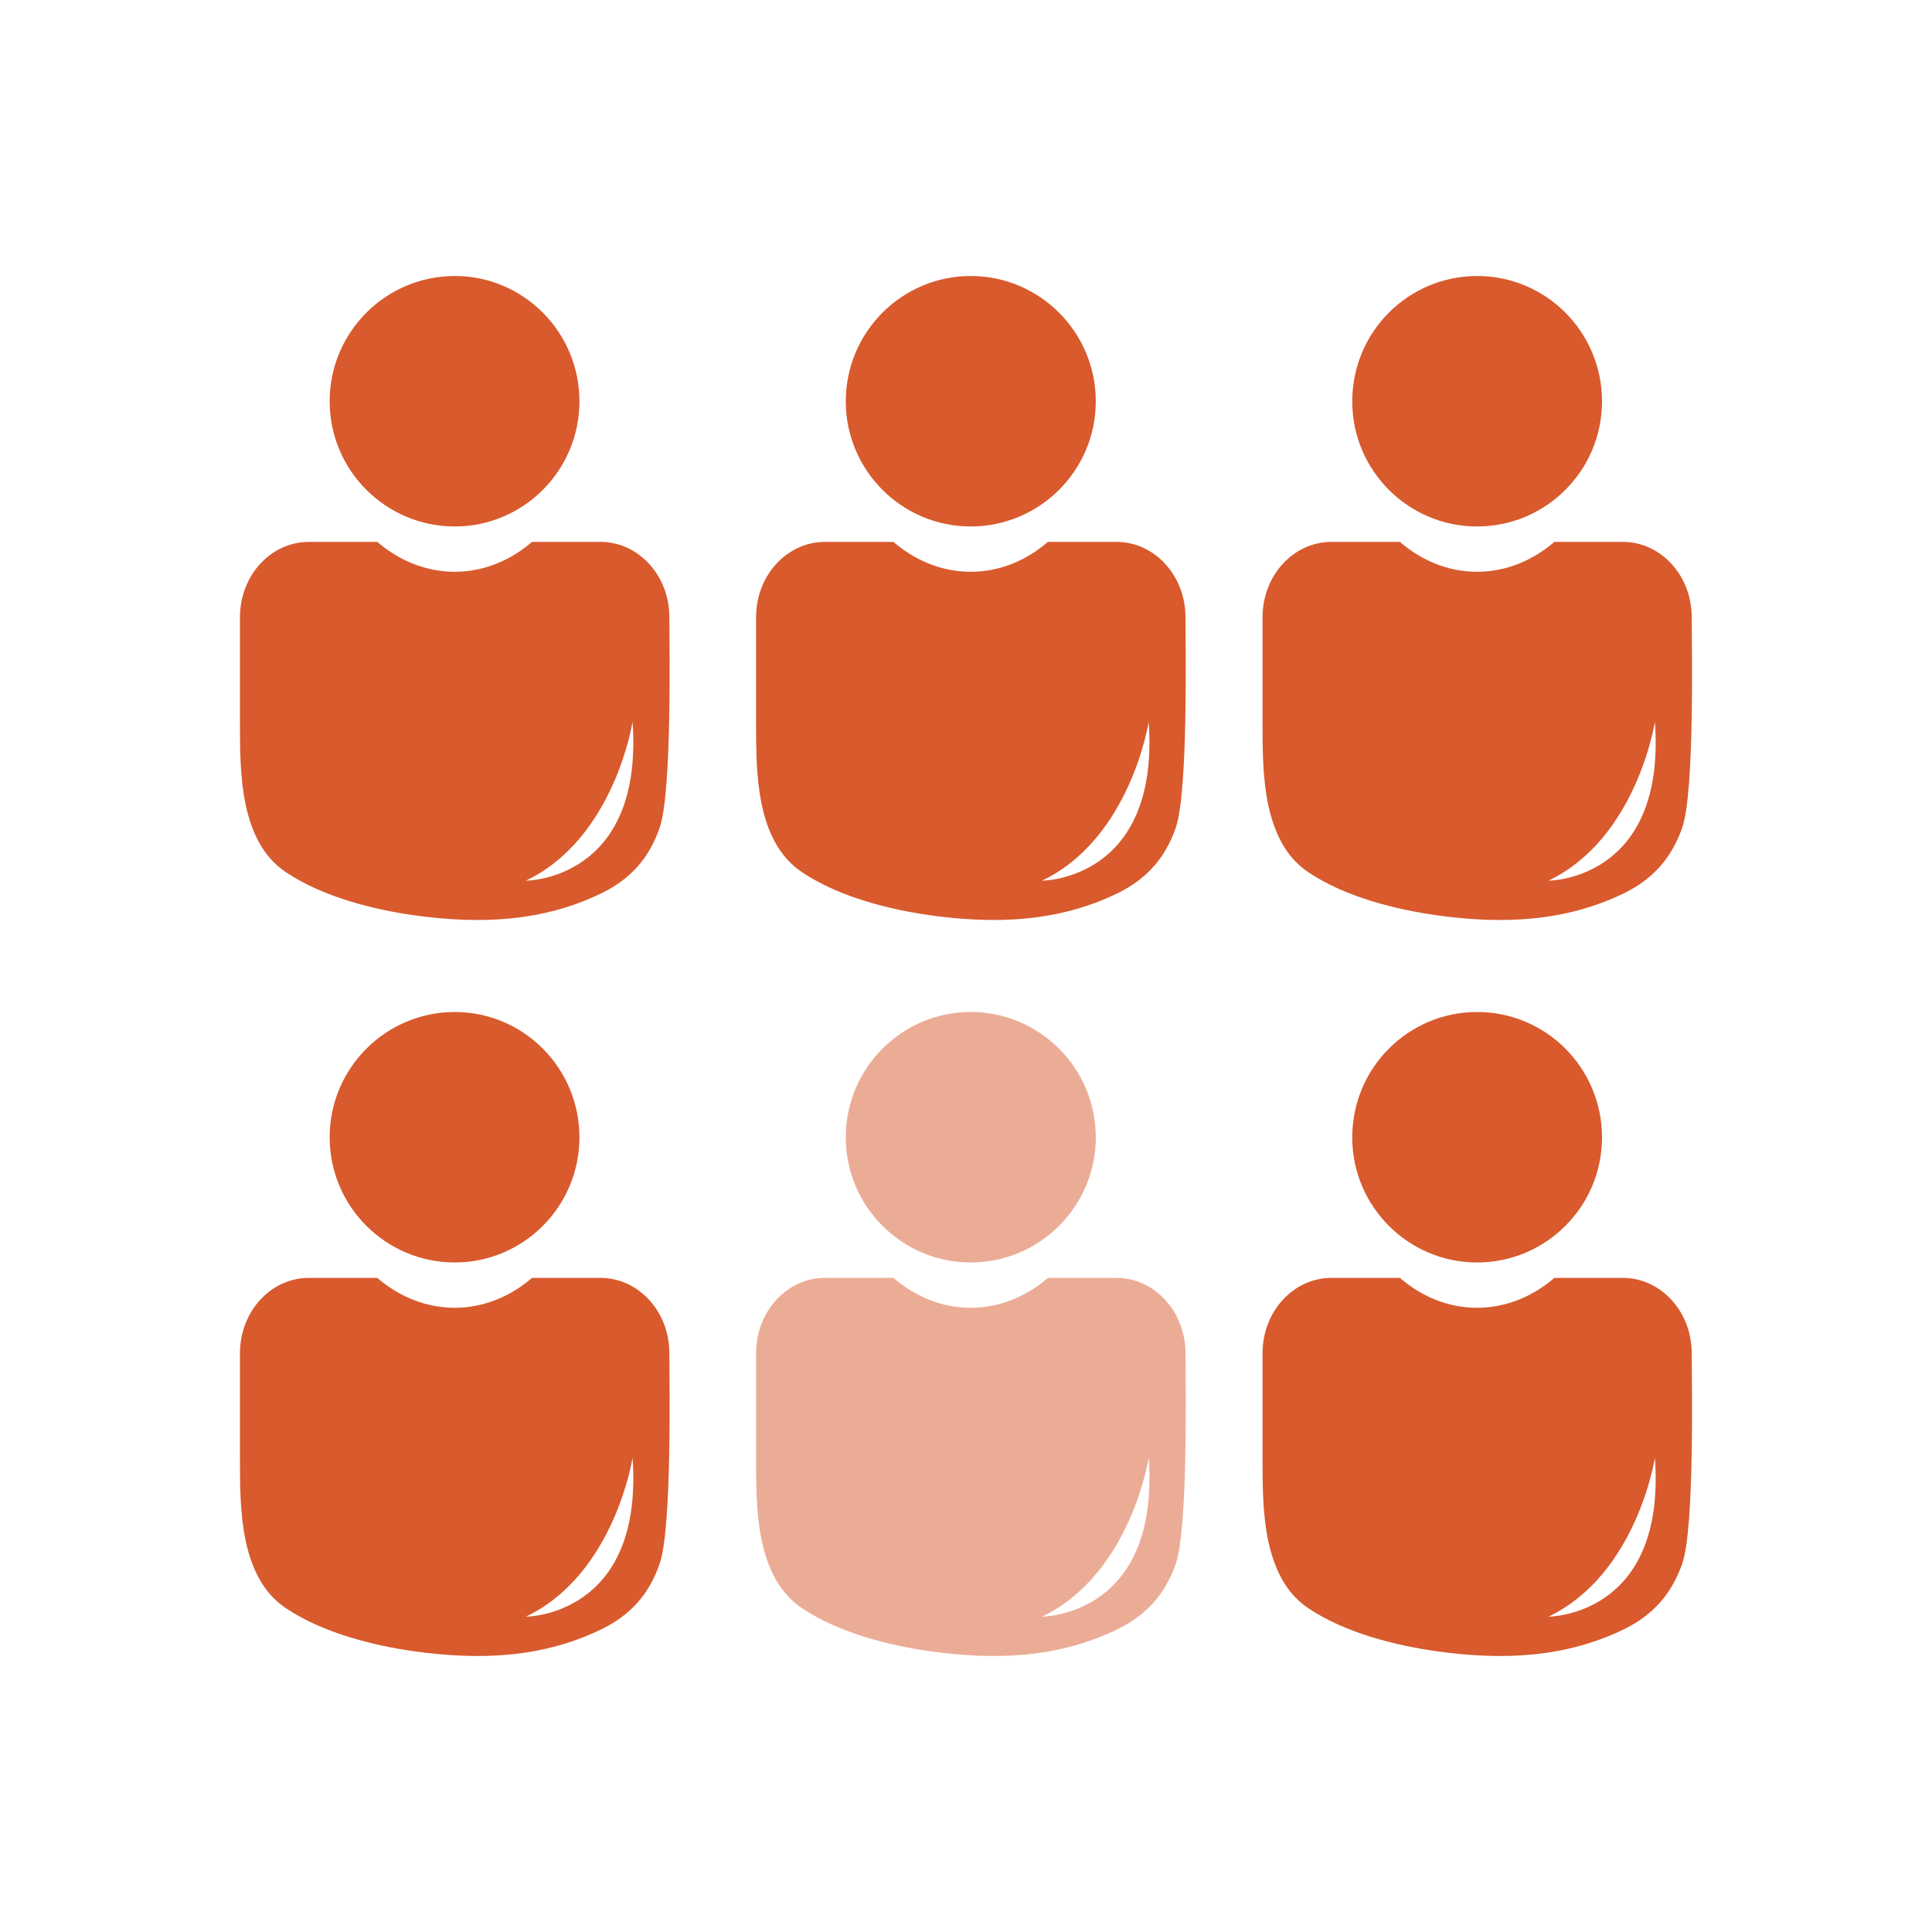
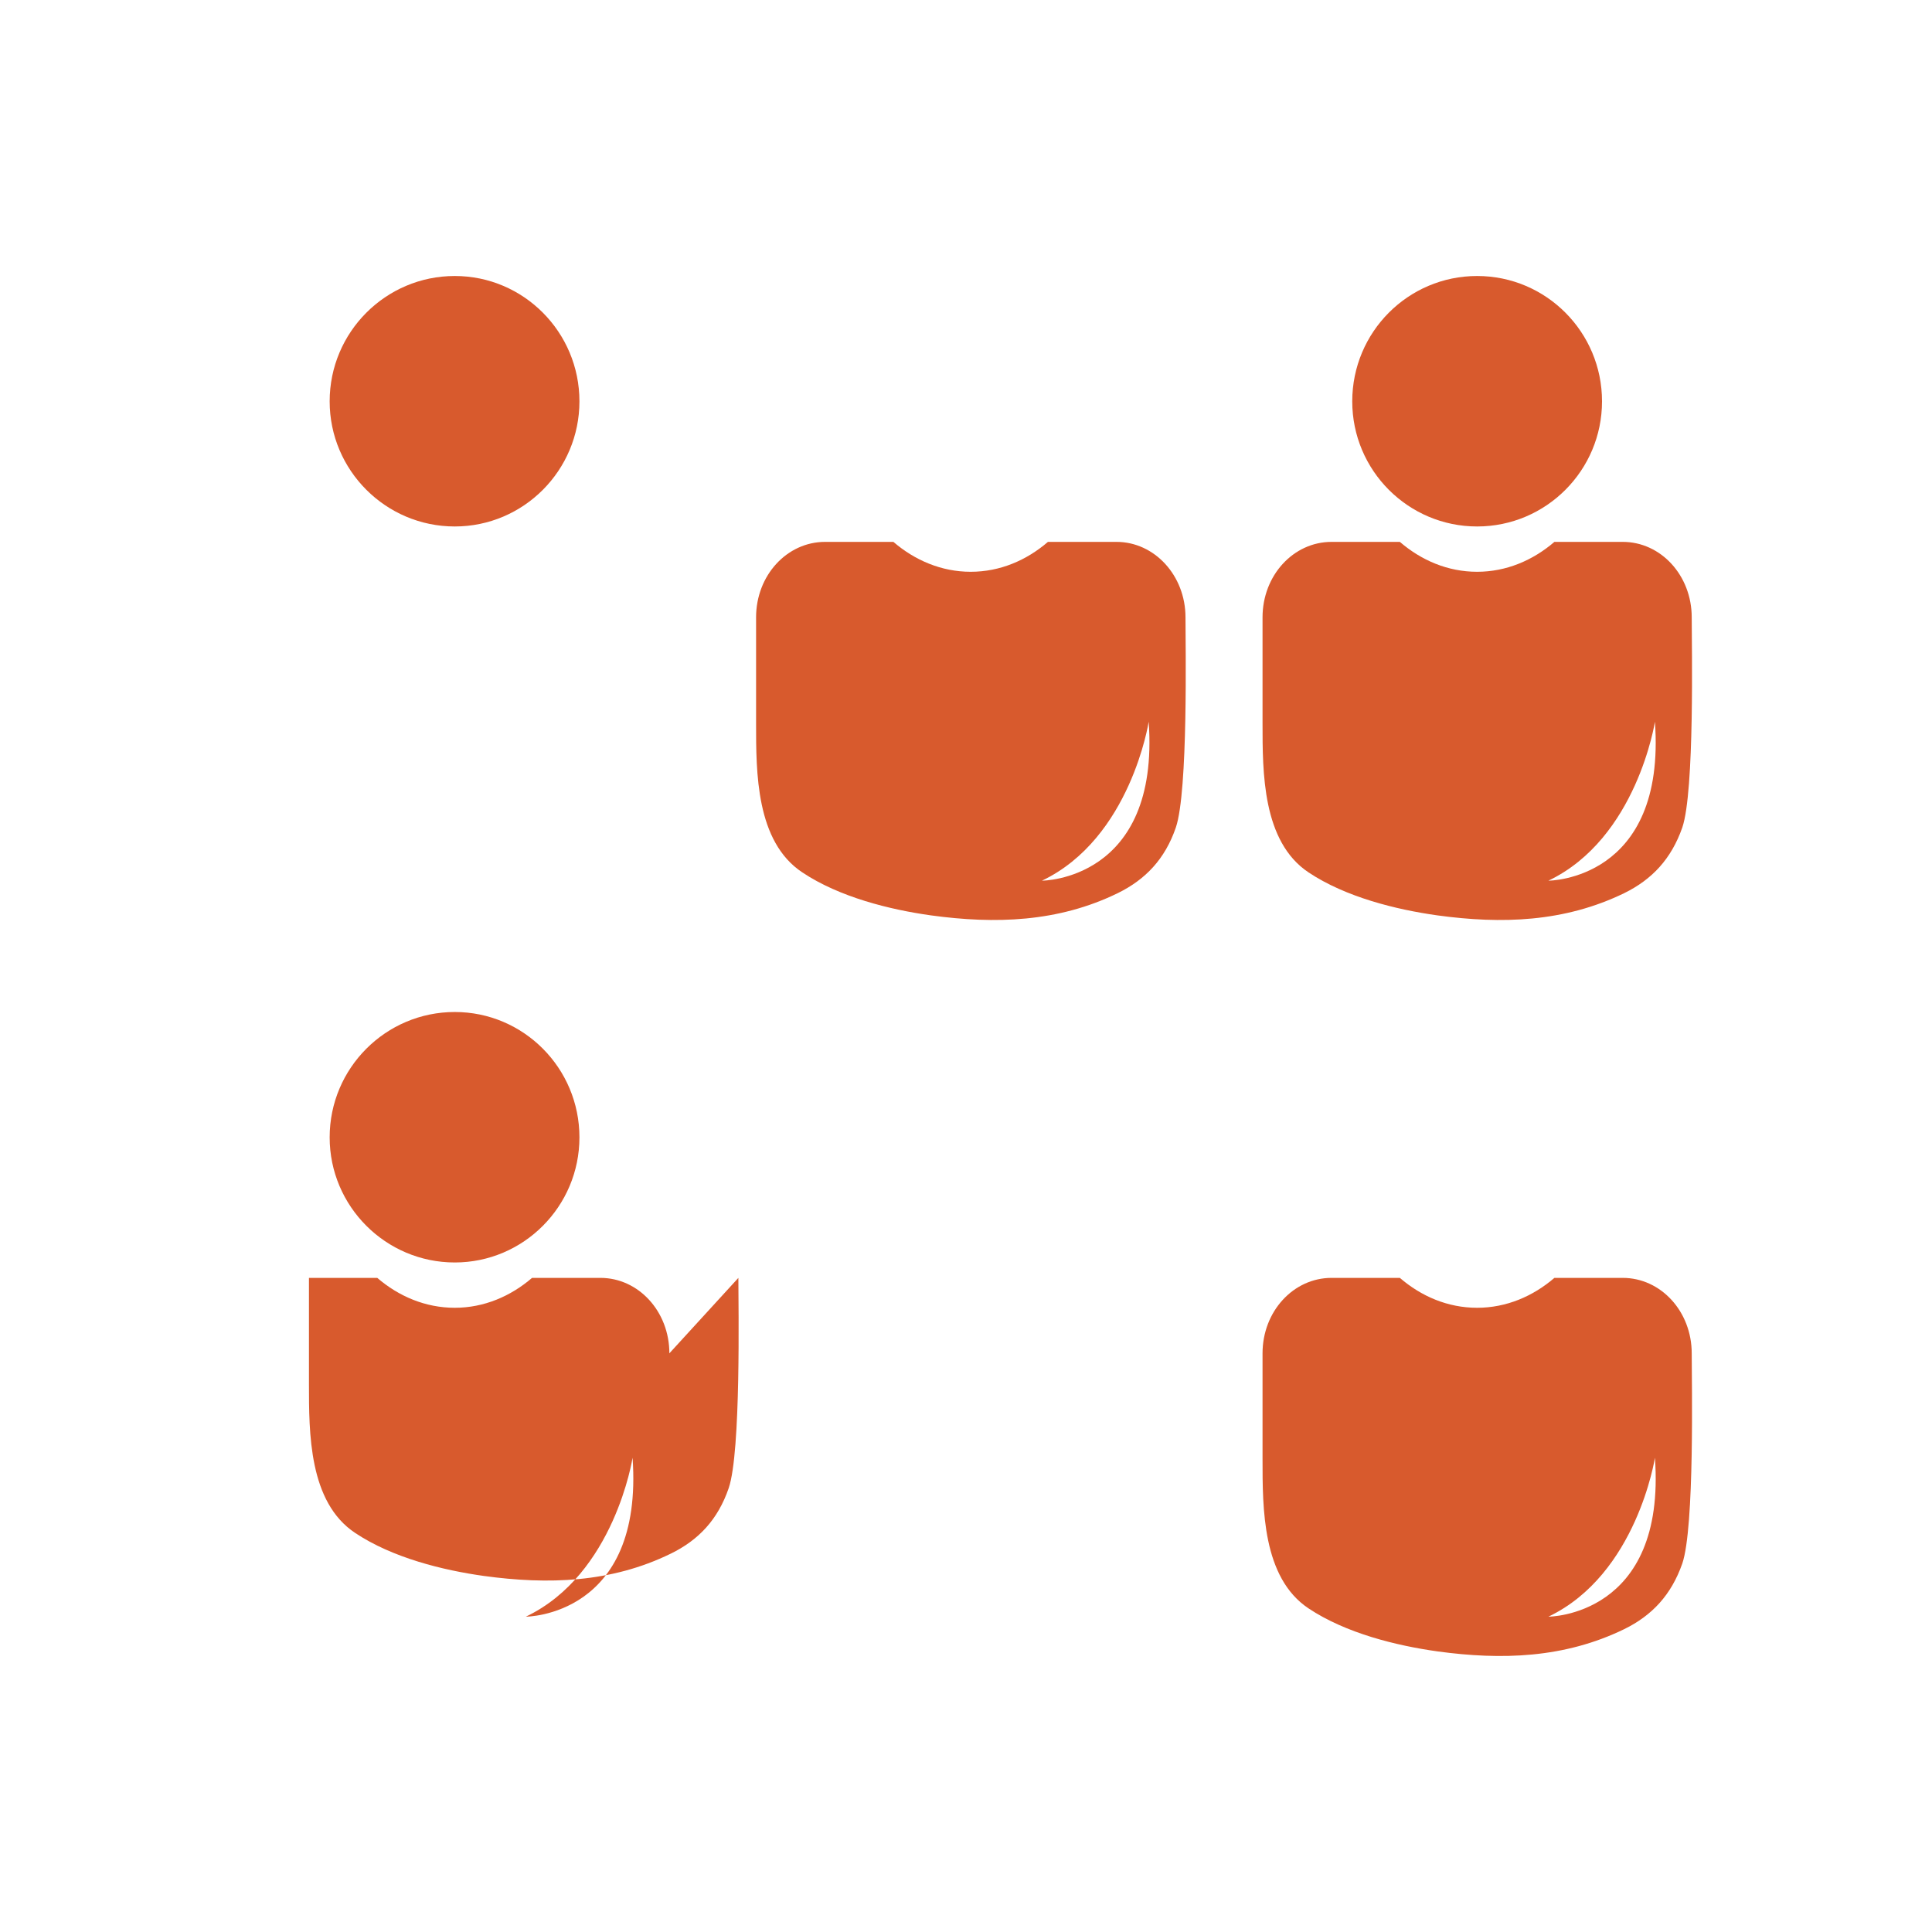
<svg xmlns="http://www.w3.org/2000/svg" version="1" preserveAspectRatio="xMinYMin" viewBox="0 0 84 84" enable-background="new 0 0 84 84">
  <g fill="#D85A2D">
    <path d="M25.193 17.45c0 3-2.43 5.44-5.42 5.44-3 0-5.44-2.44-5.44-5.44 0-3.01 2.44-5.45 5.44-5.45 2.99 0 5.42 2.44 5.42 5.45z" />
-     <path fill-rule="evenodd" clip-rule="evenodd" d="M29.103 26.84c0-1.82-1.34-3.28-3-3.28h-2.97c-.93.8-2.09 1.3-3.36 1.3-1.28 0-2.44-.5-3.37-1.3h-2.97c-1.66 0-3 1.46-3 3.28v4.6c0 2.14-.01 5.15 2.01 6.49 1.62 1.08 3.81 1.62 5.6 1.87 2.78.38 5.52.3 8.12-.97 1.21-.59 2.05-1.48 2.52-2.85.54-1.58.42-7.94.42-9.14zm-6.24 11.45c3.86-1.84 4.64-6.91 4.64-6.91.49 6.91-4.64 6.91-4.64 6.91z" />
-     <path d="M47.643 17.45c0 3-2.44 5.44-5.44 5.44-2.99 0-5.43-2.44-5.43-5.44 0-3.01 2.44-5.45 5.43-5.45 3 0 5.44 2.44 5.44 5.45z" />
    <path fill-rule="evenodd" clip-rule="evenodd" d="M51.543 26.84c0-1.82-1.35-3.28-3-3.28h-2.98c-.93.8-2.08 1.3-3.36 1.3-1.27 0-2.43-.5-3.36-1.3h-2.97c-1.66 0-3 1.46-3 3.28v4.6c0 2.14-.01 5.15 2.01 6.49 1.62 1.08 3.81 1.62 5.6 1.87 2.78.38 5.52.3 8.12-.97 1.2-.59 2.05-1.48 2.52-2.85.54-1.58.42-7.94.42-9.14zm-6.24 11.45c3.86-1.84 4.64-6.91 4.64-6.91.49 6.91-4.64 6.91-4.64 6.91z" />
    <path d="M69.653 17.45c0 3-2.43 5.44-5.43 5.44s-5.43-2.44-5.43-5.44c0-3.01 2.43-5.45 5.43-5.45s5.43 2.44 5.43 5.45z" />
    <path fill-rule="evenodd" clip-rule="evenodd" d="M73.553 26.84c0-1.82-1.34-3.28-3-3.28h-2.97c-.93.8-2.09 1.3-3.36 1.3-1.28 0-2.43-.5-3.36-1.3h-2.97c-1.66 0-3 1.46-3 3.28v4.6c0 2.14-.01 5.15 2 6.49 1.62 1.08 3.82 1.62 5.61 1.87 2.78.38 5.51.3 8.12-.97 1.2-.59 2.04-1.48 2.52-2.85.54-1.58.41-7.94.41-9.14zm-6.23 11.45c3.85-1.84 4.63-6.91 4.63-6.91.5 6.91-4.63 6.91-4.63 6.91z" />
  </g>
  <path fill="#D85A2D" d="M25.193 49.45c0 3-2.43 5.44-5.42 5.44-3 0-5.44-2.44-5.44-5.44 0-3.01 2.44-5.45 5.44-5.45 2.99 0 5.42 2.44 5.42 5.45z" />
-   <path fill-rule="evenodd" clip-rule="evenodd" fill="#D85A2D" d="M29.103 58.84c0-1.82-1.34-3.28-3-3.28h-2.97c-.93.8-2.09 1.3-3.36 1.3-1.28 0-2.44-.5-3.37-1.3h-2.97c-1.66 0-3 1.46-3 3.28v4.6c0 2.14-.01 5.15 2.01 6.49 1.62 1.08 3.81 1.62 5.6 1.87 2.78.38 5.52.3 8.12-.97 1.21-.59 2.05-1.48 2.52-2.85.54-1.58.42-7.94.42-9.14zm-6.24 11.45c3.86-1.84 4.64-6.91 4.64-6.91.49 6.91-4.64 6.91-4.64 6.91z" />
-   <path fill="#EBAC96" d="M47.643 49.45c0 3-2.44 5.44-5.44 5.44-2.99 0-5.43-2.44-5.43-5.44 0-3.01 2.44-5.45 5.43-5.45 3 0 5.44 2.44 5.44 5.45z" />
-   <path fill-rule="evenodd" clip-rule="evenodd" fill="#EBAC96" d="M51.543 58.84c0-1.82-1.35-3.28-3-3.28h-2.98c-.93.8-2.08 1.3-3.36 1.3-1.27 0-2.43-.5-3.36-1.3h-2.97c-1.66 0-3 1.46-3 3.28v4.6c0 2.14-.01 5.15 2.01 6.49 1.62 1.08 3.81 1.62 5.6 1.87 2.78.38 5.52.3 8.12-.97 1.2-.59 2.05-1.48 2.52-2.85.54-1.58.42-7.94.42-9.14zm-6.24 11.45c3.86-1.84 4.64-6.91 4.64-6.91.49 6.91-4.64 6.91-4.64 6.91z" />
-   <path fill="#D85A2D" d="M69.653 49.45c0 3-2.43 5.44-5.43 5.44s-5.43-2.44-5.43-5.44c0-3.01 2.43-5.45 5.43-5.45s5.43 2.44 5.43 5.45z" />
+   <path fill-rule="evenodd" clip-rule="evenodd" fill="#D85A2D" d="M29.103 58.84c0-1.82-1.34-3.28-3-3.28h-2.97c-.93.8-2.09 1.3-3.36 1.3-1.28 0-2.44-.5-3.37-1.3h-2.97v4.6c0 2.14-.01 5.15 2.01 6.49 1.62 1.08 3.81 1.62 5.6 1.87 2.78.38 5.52.3 8.12-.97 1.21-.59 2.05-1.48 2.52-2.85.54-1.58.42-7.94.42-9.14zm-6.24 11.45c3.86-1.84 4.64-6.91 4.64-6.91.49 6.91-4.64 6.91-4.64 6.91z" />
  <path fill-rule="evenodd" clip-rule="evenodd" fill="#D85A2D" d="M73.553 58.84c0-1.82-1.34-3.28-3-3.28h-2.97c-.93.8-2.09 1.3-3.36 1.3-1.28 0-2.43-.5-3.36-1.3h-2.97c-1.66 0-3 1.46-3 3.28v4.6c0 2.14-.01 5.15 2 6.49 1.62 1.08 3.82 1.62 5.61 1.87 2.78.38 5.51.3 8.12-.97 1.2-.59 2.04-1.48 2.52-2.85.54-1.58.41-7.94.41-9.14zm-6.23 11.45c3.85-1.84 4.63-6.91 4.63-6.91.5 6.91-4.63 6.91-4.63 6.91z" />
</svg>